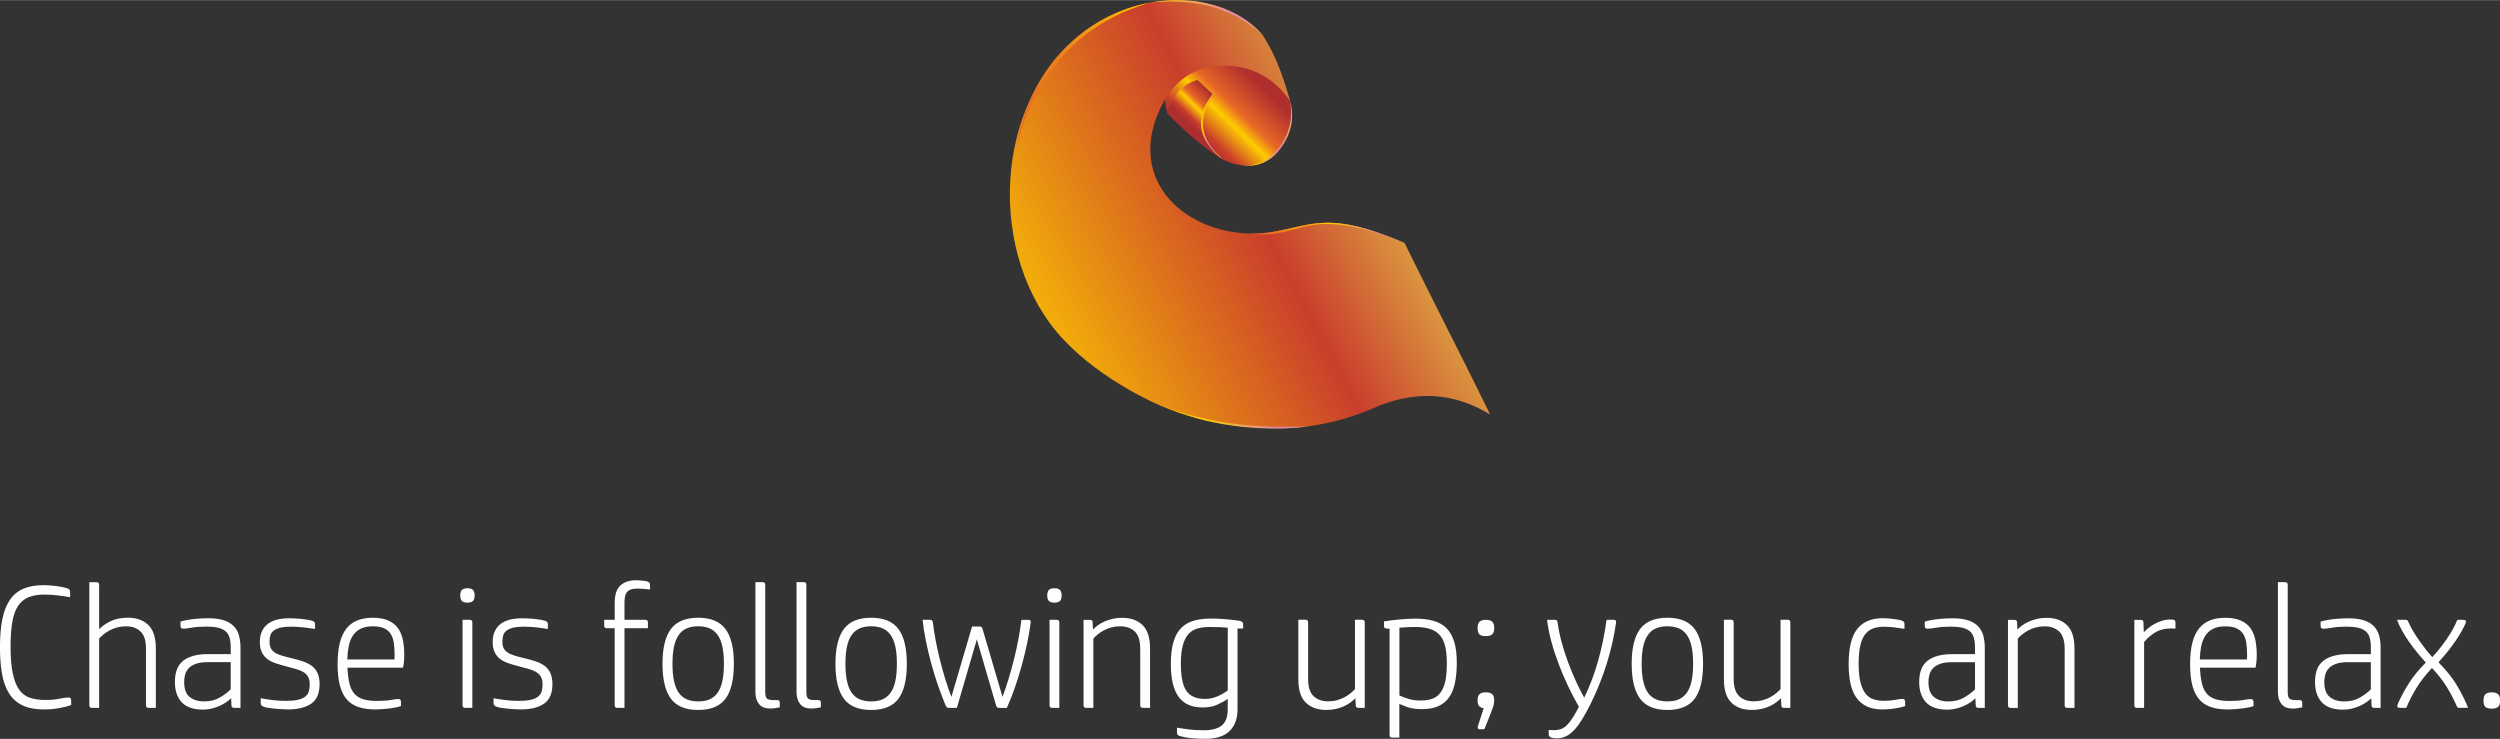
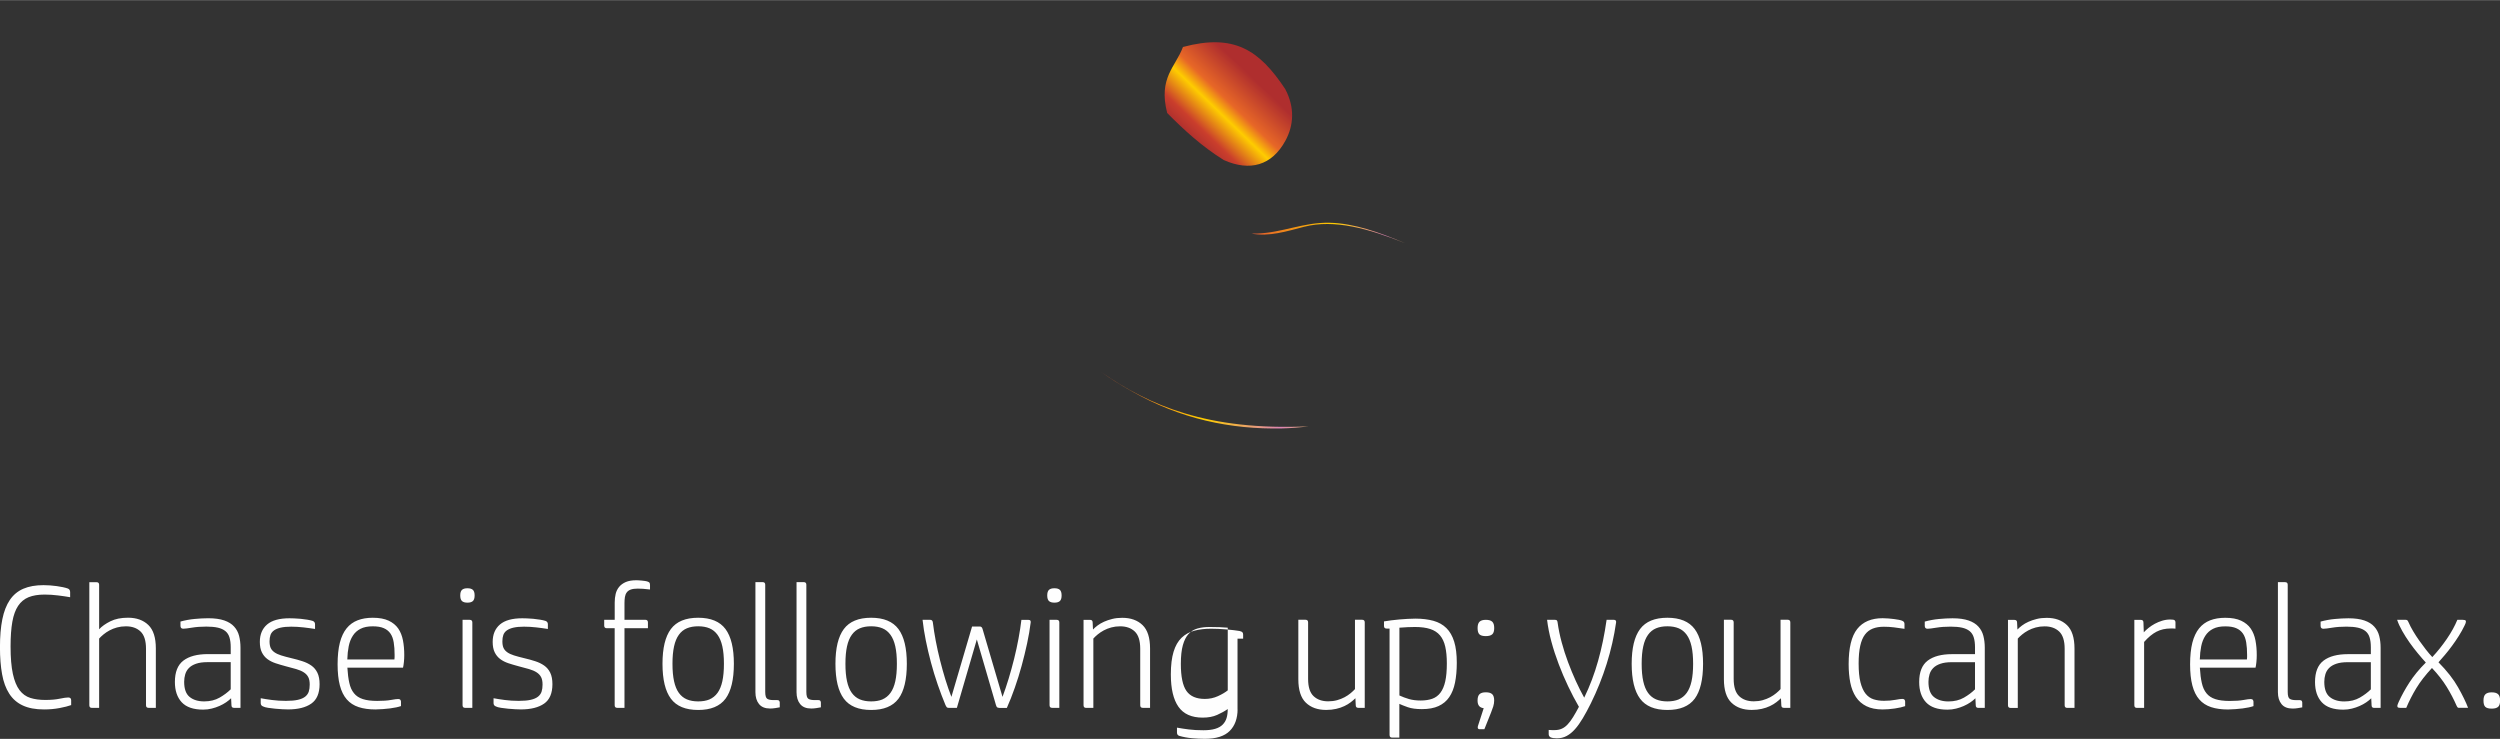
<svg xmlns="http://www.w3.org/2000/svg" xml:space="preserve" width="4.76in" height="1.407in" version="1.1" shape-rendering="geometricPrecision" text-rendering="geometricPrecision" image-rendering="optimizeQuality" fill-rule="evenodd" clip-rule="evenodd" viewBox="0 0 708.87 209.47">
  <rect x="0" y="0" width="708.87" height="209.47" fill="#333333" stroke="none" />
  <defs>
    <linearGradient id="id0" gradientUnits="userSpaceOnUse" x1="366.91" y1="33.35" x2="349.75" y2="51.12">
      <stop offset="0" stop-opacity="1" stop-color="#AF2E2E" />
      <stop offset="0.388" stop-opacity="1" stop-color="#E76727" />
      <stop offset="0.549" stop-opacity="1" stop-color="#FECC00" />
      <stop offset="0.831" stop-opacity="1" stop-color="#CA3E2C" />
      <stop offset="1" stop-opacity="1" stop-color="#AC2E2E" />
    </linearGradient>
    <linearGradient id="id1" gradientUnits="userSpaceOnUse" x1="347.66" y1="40.04" x2="365.54" y2="43.6">
      <stop offset="0" stop-opacity="1" stop-color="#C7495C" />
      <stop offset="0.18" stop-opacity="1" stop-color="#E76727" />
      <stop offset="0.549" stop-opacity="1" stop-color="#FECC00" />
      <stop offset="0.831" stop-opacity="1" stop-color="#DD85B4" />
      <stop offset="1" stop-opacity="1" stop-color="#E3C24A" />
    </linearGradient>
    <linearGradient id="id2" gradientUnits="userSpaceOnUse" x1="132.05" y1="166.83" x2="395.34" y2="27.16">
      <stop offset="0" stop-opacity="1" stop-color="#C7495C" />
      <stop offset="0.18" stop-opacity="1" stop-color="#E76727" />
      <stop offset="0.549" stop-opacity="1" stop-color="#FECC00" />
      <stop offset="0.831" stop-opacity="1" stop-color="#CA3E2C" />
      <stop offset="1" stop-opacity="1" stop-color="#E3C24A" />
    </linearGradient>
    <linearGradient id="id3" gradientUnits="userSpaceOnUse" x1="347.94" y1="68.78" x2="399.33" y2="79.01">
      <stop offset="0" stop-opacity="1" stop-color="#C7495C" />
      <stop offset="0.18" stop-opacity="1" stop-color="#E76727" />
      <stop offset="0.549" stop-opacity="1" stop-color="#FECC00" />
      <stop offset="0.831" stop-opacity="1" stop-color="#DD85B4" />
      <stop offset="1" stop-opacity="1" stop-color="#E3C24A" />
    </linearGradient>
    <linearGradient id="id4" gradientUnits="userSpaceOnUse" x1="299.32" y1="118.29" x2="373.79" y2="133.11">
      <stop offset="0" stop-opacity="1" stop-color="#C7495C" />
      <stop offset="0.18" stop-opacity="1" stop-color="#E76727" />
      <stop offset="0.549" stop-opacity="1" stop-color="#FECC00" />
      <stop offset="0.831" stop-opacity="1" stop-color="#DD85B4" />
      <stop offset="1" stop-opacity="1" stop-color="#E3C24A" />
    </linearGradient>
    <linearGradient id="id5" gradientUnits="userSpaceOnUse" x1="274.56" y1="26.34" x2="356.79" y2="42.7">
      <stop offset="0" stop-opacity="1" stop-color="#C7495C" />
      <stop offset="0.18" stop-opacity="1" stop-color="#E76727" />
      <stop offset="0.549" stop-opacity="1" stop-color="#FECC00" />
      <stop offset="0.831" stop-opacity="1" stop-color="#DD85B4" />
      <stop offset="1" stop-opacity="1" stop-color="#E3C24A" />
    </linearGradient>
    <linearGradient id="id6" gradientUnits="userSpaceOnUse" x1="353.53" y1="36.32" x2="346.34" y2="43.77">
      <stop offset="0" stop-opacity="1" stop-color="#AF2E2E" />
      <stop offset="0.388" stop-opacity="1" stop-color="#E76727" />
      <stop offset="0.549" stop-opacity="1" stop-color="#FECC00" />
      <stop offset="0.831" stop-opacity="1" stop-color="#CA3E2C" />
      <stop offset="1" stop-opacity="1" stop-color="#AC2E2E" />
    </linearGradient>
    <linearGradient id="id7" gradientUnits="userSpaceOnUse" x1="334.81" y1="34.99" x2="345.88" y2="37.2">
      <stop offset="0" stop-opacity="1" stop-color="#C7495C" />
      <stop offset="0.18" stop-opacity="1" stop-color="#E76727" />
      <stop offset="0.549" stop-opacity="1" stop-color="#FECC00" />
      <stop offset="0.831" stop-opacity="1" stop-color="#DD85B4" />
      <stop offset="1" stop-opacity="1" stop-color="#E3C24A" />
    </linearGradient>
  </defs>
  <g id="Layer_x0020_1">
    <g id="_3409705104">
      <path fill="url(#id0)" d="M346.97 45.34c7.49,3.35 13.68,1.52 17.5,-5.46 2.4,-4.38 2.7,-9.48 -0.05,-14.66 -7.36,-11.12 -14.53,-15.8 -28.99,-11.93 -2.15,5.75 -7.03,8.7 -4.48,18.72 4.78,4.83 9.84,9.47 16.01,13.32l0 0z" />
-       <path fill="url(#id1)" d="M351.59 46.78c5.41,0.89 9.88,-1.41 12.88,-6.89 1.94,-3.53 2.51,-7.53 1.21,-11.67 2.29,9.95 -5.39,19.93 -14.09,18.56zm-0.36 -0.06c0.08,0.02 0.15,0.03 0.23,0.04 -0.08,-0.01 -0.15,-0.03 -0.23,-0.04z" />
-       <path fill="url(#id2)" d="M358.19 10.13c-10.07,-12.07 -32.8,-14.28 -50.33,-1.58 -26.76,19.67 -28.27,64.58 -6.14,87.88 5.15,5.41 11.52,10.17 18.97,14.35 13.99,7.8 28.31,10.74 42.83,10.66 9.45,-0.24 17.98,-2.33 25.86,-5.72 11.31,-5.01 22.38,-4.78 33.16,1.78 -8.03,-16.38 -16.25,-32.27 -24.28,-48.65 -7.2,-3 -14.17,-5.56 -21.26,-5.72 -7.35,-0.17 -13.38,2.81 -20.47,3.05 -19.74,0.67 -37.44,-14.53 -27.53,-35.53 3.49,-7.39 9.4,-12.21 18.42,-12.05 8.26,0.15 14.15,3.91 18.43,10.1 -1.79,-6.19 -3.75,-12.38 -7.66,-18.56l0 0z" />
      <path fill="url(#id3)" d="M398.25 68.85c-7.2,-3 -14.17,-5.56 -21.26,-5.72 -7.35,-0.17 -13.38,2.81 -20.47,3.05 -0.57,0.02 -1.14,0.02 -1.71,0.02l-0 0c5.05,0.97 10.17,-0.69 14.97,-1.93 8.62,-2.23 18.34,0.57 28.48,4.59l0 0z" />
      <path fill="url(#id4)" d="M312.26 105.48c2.63,1.87 5.44,3.64 8.43,5.31 13.98,8.01 28.29,10.96 42.83,10.66 2.58,-0.07 5.09,-0.27 7.53,-0.6 -28.69,1.31 -45.23,-5.96 -58.79,-15.37z" />
-       <path fill="url(#id5)" d="M326.21 0.68c-6.25,1.13 -12.58,3.7 -18.35,7.87 -10.35,7.61 -17.11,18.53 -19.71,33.29 5.5,-21.11 17.72,-35.3 38.06,-41.17zm31.98 9.45l0 0c-6.76,-8.1 -19.21,-11.76 -31.97,-9.45 13.29,-1.32 23.94,1.83 31.97,9.45l0 0z" />
-       <path fill="url(#id6)" d="M344.31 26.51c-5.4,7.26 -3.77,13.42 2.66,18.83 -6.51,-4.13 -11.34,-8.41 -16.01,-13.32 1.23,-4.49 4.11,-8.15 8.52,-9.35 1.68,1.12 3.16,2.73 4.83,3.84l0 0z" />
-       <path fill="url(#id7)" d="M344.31 26.51c-5.17,6.95 -3.9,12.89 1.87,18.13l0 0.19 -0.03 -0.02c-5.62,-4.85 -8.16,-10.64 -2.26,-18.23 -1.56,-1.35 -2.85,-2.56 -4.41,-3.91 1.68,1.12 3.16,2.73 4.83,3.84l0 0z" />
    </g>
    <g id="_3409708272">
-       <path fill="#FEFEFE" fill-rule="nonzero" d="M20.2 199.89c-0.83,0.3 -1.92,0.58 -3.28,0.84 -1.36,0.26 -2.83,0.4 -4.42,0.4 -2.42,0 -4.43,-0.37 -6.03,-1.12 -1.61,-0.74 -2.89,-1.86 -3.85,-3.35 -0.96,-1.49 -1.64,-3.33 -2.03,-5.53 -0.4,-2.2 -0.6,-4.74 -0.6,-7.62 0,-3.08 0.22,-5.72 0.67,-7.94 0.45,-2.22 1.16,-4.05 2.13,-5.48 0.98,-1.44 2.25,-2.5 3.82,-3.18 1.57,-0.68 3.48,-1.02 5.73,-1.02 0.6,0 1.22,0.03 1.86,0.07 0.64,0.05 1.27,0.12 1.89,0.2 0.61,0.08 1.19,0.18 1.74,0.3 0.55,0.12 1,0.24 1.37,0.37 0.46,0.17 0.69,0.51 0.69,1.04l0 1.44c-0.93,-0.17 -2.05,-0.33 -3.38,-0.5 -1.32,-0.17 -2.61,-0.25 -3.87,-0.25 -1.79,0 -3.29,0.25 -4.52,0.74 -1.22,0.5 -2.22,1.32 -2.98,2.46 -0.76,1.14 -1.31,2.65 -1.64,4.52 -0.33,1.87 -0.5,4.19 -0.5,6.97 0,3.21 0.22,5.81 0.65,7.79 0.43,1.99 1.06,3.52 1.89,4.62 0.83,1.09 1.85,1.83 3.08,2.21 1.22,0.38 2.63,0.57 4.22,0.57 1.62,0 2.98,-0.12 4.07,-0.35 1.09,-0.23 1.9,-0.35 2.43,-0.35 0.56,0 0.84,0.26 0.84,0.79l0 1.34zm23.98 0.79l-2.04 0c-0.5,0 -0.74,-0.25 -0.74,-0.74l0 -16.03c0,-2.28 -0.52,-3.91 -1.56,-4.89 -1.04,-0.98 -2.42,-1.46 -4.14,-1.46 -0.89,0 -1.73,0.11 -2.51,0.32 -0.78,0.21 -1.49,0.5 -2.13,0.84 -0.64,0.35 -1.22,0.73 -1.71,1.14 -0.5,0.41 -0.91,0.8 -1.24,1.17l0 19.66 -2.04 0c-0.5,0 -0.74,-0.25 -0.74,-0.74l0 -34.9 2.04 0c0.5,0 0.74,0.25 0.74,0.74l0 12.61c0.76,-0.83 1.82,-1.58 3.18,-2.26 1.36,-0.68 3.03,-1.02 5.01,-1.02 2.42,0 4.33,0.69 5.76,2.06 1.42,1.37 2.13,3.58 2.13,6.63l0 16.88zm21.25 -12.96l-6.6 0c-1.29,0 -2.37,0.15 -3.23,0.45 -0.86,0.3 -1.54,0.7 -2.04,1.22 -0.5,0.51 -0.84,1.11 -1.04,1.79 -0.2,0.68 -0.3,1.38 -0.3,2.11 0,2.02 0.51,3.45 1.54,4.29 1.03,0.84 2.4,1.27 4.12,1.27 1.69,0 3.15,-0.36 4.39,-1.07 1.24,-0.71 2.29,-1.5 3.15,-2.36l0 -7.69zm2.78 12.96l-1.84 0c-0.5,0 -0.74,-0.25 -0.74,-0.74l-0.1 -1.99c-0.4,0.4 -0.88,0.79 -1.44,1.17 -0.56,0.38 -1.18,0.72 -1.86,1.02 -0.68,0.3 -1.41,0.55 -2.18,0.74 -0.78,0.2 -1.6,0.3 -2.46,0.3 -2.75,0 -4.77,-0.7 -6.06,-2.08 -1.29,-1.39 -1.94,-3.31 -1.94,-5.76 0,-2.81 0.8,-4.83 2.41,-6.06 1.61,-1.22 3.91,-1.84 6.92,-1.84l6.5 0 0 -1.94c0,-1.09 -0.12,-2.02 -0.35,-2.78 -0.23,-0.76 -0.62,-1.36 -1.17,-1.81 -0.55,-0.45 -1.26,-0.77 -2.13,-0.97 -0.88,-0.2 -1.96,-0.3 -3.25,-0.3 -1.52,0 -2.89,0.1 -4.1,0.3 -1.21,0.2 -2.03,0.3 -2.46,0.3 -0.53,0 -0.79,-0.28 -0.79,-0.84l0 -1.19c1.29,-0.36 2.63,-0.61 4.02,-0.74 1.39,-0.13 2.68,-0.2 3.87,-0.2 1.82,0 3.33,0.21 4.52,0.62 1.19,0.41 2.13,0.99 2.8,1.74 0.68,0.74 1.15,1.62 1.41,2.63 0.26,1.01 0.4,2.13 0.4,3.35l0 17.07zm5.71 -2.73c0.86,0.17 1.92,0.33 3.18,0.5 1.26,0.17 2.58,0.25 3.97,0.25 1.39,0 2.52,-0.1 3.4,-0.3 0.88,-0.2 1.56,-0.5 2.06,-0.89 0.5,-0.4 0.84,-0.88 1.02,-1.44 0.18,-0.56 0.27,-1.22 0.27,-1.99 0,-0.89 -0.14,-1.6 -0.42,-2.13 -0.28,-0.53 -0.7,-0.98 -1.27,-1.34 -0.56,-0.36 -1.27,-0.67 -2.13,-0.92 -0.86,-0.25 -1.87,-0.52 -3.03,-0.82 -0.99,-0.26 -1.94,-0.55 -2.83,-0.84 -0.89,-0.3 -1.67,-0.69 -2.33,-1.19 -0.66,-0.5 -1.18,-1.13 -1.56,-1.91 -0.38,-0.78 -0.57,-1.76 -0.57,-2.95 0,-2.12 0.69,-3.76 2.06,-4.94 1.37,-1.17 3.48,-1.76 6.33,-1.76 0.3,0 0.74,0.01 1.32,0.03 0.58,0.02 1.19,0.06 1.84,0.12 0.64,0.07 1.28,0.15 1.91,0.25 0.63,0.1 1.14,0.22 1.54,0.35 0.43,0.17 0.65,0.48 0.65,0.94l0 1.34c-1.03,-0.17 -2.13,-0.31 -3.3,-0.45 -1.17,-0.13 -2.32,-0.2 -3.45,-0.2 -1.19,0 -2.18,0.09 -2.98,0.27 -0.79,0.18 -1.43,0.45 -1.91,0.79 -0.48,0.35 -0.81,0.78 -0.99,1.29 -0.18,0.51 -0.27,1.12 -0.27,1.81 0,0.76 0.11,1.38 0.32,1.86 0.22,0.48 0.57,0.89 1.07,1.24 0.5,0.35 1.13,0.65 1.91,0.89 0.78,0.25 1.73,0.5 2.85,0.77 1.13,0.26 2.18,0.55 3.15,0.87 0.98,0.31 1.83,0.73 2.56,1.24 0.73,0.51 1.3,1.19 1.71,2.03 0.41,0.84 0.62,1.93 0.62,3.25 0,2.58 -0.79,4.42 -2.36,5.51 -1.57,1.09 -3.76,1.64 -6.58,1.64 -0.4,0 -0.93,-0.02 -1.59,-0.05 -0.66,-0.03 -1.34,-0.08 -2.04,-0.15 -0.69,-0.07 -1.36,-0.15 -2.01,-0.25 -0.64,-0.1 -1.13,-0.23 -1.46,-0.4 -0.43,-0.17 -0.65,-0.48 -0.65,-0.94l0 -1.39zm37.92 -11.02c0.03,-0.23 0.05,-0.45 0.05,-0.67 0,-0.22 0,-0.42 0,-0.62 0,-1.32 -0.08,-2.5 -0.25,-3.52 -0.17,-1.03 -0.48,-1.87 -0.94,-2.53 -0.46,-0.66 -1.09,-1.17 -1.89,-1.51 -0.79,-0.35 -1.84,-0.52 -3.13,-0.52 -1.39,0 -2.54,0.23 -3.45,0.7 -0.91,0.46 -1.64,1.12 -2.18,1.96 -0.55,0.84 -0.94,1.84 -1.17,2.98 -0.23,1.14 -0.36,2.39 -0.4,3.75l13.35 0zm1.84 13.25c-0.73,0.26 -1.75,0.48 -3.05,0.65 -1.31,0.17 -2.69,0.26 -4.14,0.3 -1.85,0 -3.46,-0.22 -4.81,-0.67 -1.36,-0.45 -2.47,-1.17 -3.35,-2.18 -0.88,-1.01 -1.53,-2.33 -1.96,-3.97 -0.43,-1.64 -0.64,-3.63 -0.64,-5.98 0,-2.42 0.22,-4.46 0.64,-6.13 0.43,-1.67 1.07,-3.03 1.91,-4.07 0.84,-1.04 1.89,-1.8 3.13,-2.28 1.24,-0.48 2.67,-0.72 4.29,-0.72 1.82,0 3.32,0.27 4.49,0.82 1.17,0.55 2.08,1.29 2.73,2.23 0.64,0.94 1.09,2.06 1.34,3.35 0.25,1.29 0.37,2.68 0.37,4.17 0,0.66 -0.03,1.32 -0.1,1.99 -0.07,0.66 -0.15,1.19 -0.25,1.59l-15.78 0c0.1,1.69 0.28,3.13 0.55,4.32 0.26,1.19 0.7,2.17 1.32,2.93 0.61,0.76 1.45,1.32 2.51,1.66 1.06,0.35 2.42,0.52 4.07,0.52 1.62,0 2.92,-0.09 3.9,-0.27 0.98,-0.18 1.66,-0.27 2.06,-0.27 0.3,0 0.5,0.08 0.62,0.25 0.12,0.17 0.17,0.33 0.17,0.5l0 1.29zm20.25 0.5l-2.03 0c-0.5,0 -0.74,-0.25 -0.74,-0.74l0 -24.22 2.03 0c0.5,0 0.74,0.25 0.74,0.75l0 24.22zm0.65 -31.87c0,0.76 -0.17,1.29 -0.5,1.59 -0.33,0.3 -0.84,0.45 -1.54,0.45 -0.69,0 -1.21,-0.15 -1.54,-0.45 -0.33,-0.3 -0.5,-0.83 -0.5,-1.59 0,-0.76 0.17,-1.29 0.5,-1.59 0.33,-0.3 0.84,-0.45 1.54,-0.45 0.7,0 1.21,0.15 1.54,0.45 0.33,0.3 0.5,0.83 0.5,1.59zm5.36 29.14c0.86,0.17 1.92,0.33 3.18,0.5 1.26,0.17 2.58,0.25 3.97,0.25 1.39,0 2.52,-0.1 3.4,-0.3 0.88,-0.2 1.56,-0.5 2.06,-0.89 0.5,-0.4 0.84,-0.88 1.02,-1.44 0.18,-0.56 0.27,-1.22 0.27,-1.99 0,-0.89 -0.14,-1.6 -0.42,-2.13 -0.28,-0.53 -0.7,-0.98 -1.27,-1.34 -0.56,-0.36 -1.27,-0.67 -2.13,-0.92 -0.86,-0.25 -1.87,-0.52 -3.03,-0.82 -0.99,-0.26 -1.94,-0.55 -2.83,-0.84 -0.89,-0.3 -1.67,-0.69 -2.33,-1.19 -0.66,-0.5 -1.18,-1.13 -1.56,-1.91 -0.38,-0.78 -0.57,-1.76 -0.57,-2.95 0,-2.12 0.69,-3.76 2.06,-4.94 1.37,-1.17 3.48,-1.76 6.33,-1.76 0.3,0 0.74,0.01 1.32,0.03 0.58,0.02 1.19,0.06 1.84,0.12 0.64,0.07 1.28,0.15 1.91,0.25 0.63,0.1 1.14,0.22 1.54,0.35 0.43,0.17 0.65,0.48 0.65,0.94l0 1.34c-1.03,-0.17 -2.13,-0.31 -3.3,-0.45 -1.17,-0.13 -2.32,-0.2 -3.45,-0.2 -1.19,0 -2.18,0.09 -2.98,0.27 -0.79,0.18 -1.43,0.45 -1.91,0.79 -0.48,0.35 -0.81,0.78 -0.99,1.29 -0.18,0.51 -0.27,1.12 -0.27,1.81 0,0.76 0.11,1.38 0.32,1.86 0.22,0.48 0.57,0.89 1.07,1.24 0.5,0.35 1.13,0.65 1.91,0.89 0.78,0.25 1.73,0.5 2.85,0.77 1.13,0.26 2.18,0.55 3.15,0.87 0.98,0.31 1.83,0.73 2.56,1.24 0.73,0.51 1.3,1.19 1.71,2.03 0.41,0.84 0.62,1.93 0.62,3.25 0,2.58 -0.79,4.42 -2.36,5.51 -1.57,1.09 -3.76,1.64 -6.58,1.64 -0.4,0 -0.93,-0.02 -1.59,-0.05 -0.66,-0.03 -1.34,-0.08 -2.04,-0.15 -0.69,-0.07 -1.36,-0.15 -2.01,-0.25 -0.64,-0.1 -1.13,-0.23 -1.46,-0.4 -0.43,-0.17 -0.65,-0.48 -0.65,-0.94l0 -1.39zm37.13 2.73l-2.04 0c-0.5,0 -0.74,-0.25 -0.74,-0.74l0 -21.84 -2.23 0c-0.5,0 -0.74,-0.25 -0.74,-0.74l0 -1.64 2.98 0 0 -4.91c0,-0.86 0.09,-1.67 0.27,-2.43 0.18,-0.76 0.51,-1.43 0.99,-2.01 0.48,-0.58 1.11,-1.03 1.89,-1.37 0.78,-0.33 1.76,-0.5 2.95,-0.5 0.17,0 0.39,0.01 0.67,0.02 0.28,0.02 0.58,0.04 0.89,0.07 0.31,0.03 0.64,0.07 0.97,0.12 0.33,0.05 0.61,0.12 0.84,0.22 0.26,0.1 0.42,0.23 0.47,0.4 0.05,0.17 0.07,0.33 0.07,0.5l0 1.29c-0.86,-0.1 -1.53,-0.17 -2.01,-0.2 -0.48,-0.03 -0.97,-0.05 -1.46,-0.05 -0.83,0 -1.49,0.09 -1.99,0.27 -0.5,0.18 -0.88,0.46 -1.14,0.82 -0.26,0.36 -0.44,0.8 -0.52,1.32 -0.08,0.51 -0.12,1.1 -0.12,1.76l0 4.67 5.91 0c0.5,0 0.74,0.25 0.74,0.75l0 1.64 -6.65 0 0 22.58zm24.07 -2.38c0.93,-0.4 1.7,-1.02 2.31,-1.86 0.61,-0.84 1.07,-1.94 1.37,-3.3 0.3,-1.36 0.45,-3.01 0.45,-4.96 0,-1.95 -0.15,-3.6 -0.45,-4.94 -0.3,-1.34 -0.75,-2.43 -1.37,-3.28 -0.61,-0.84 -1.37,-1.46 -2.28,-1.84 -0.91,-0.38 -1.98,-0.57 -3.2,-0.57 -1.22,0 -2.29,0.19 -3.2,0.57 -0.91,0.38 -1.67,0.99 -2.28,1.84 -0.61,0.84 -1.07,1.94 -1.36,3.28 -0.3,1.34 -0.45,2.99 -0.45,4.94 0,1.95 0.15,3.61 0.45,4.96 0.3,1.36 0.75,2.46 1.36,3.3 0.61,0.84 1.37,1.46 2.28,1.84 0.91,0.38 1.98,0.57 3.2,0.57 1.22,0 2.28,-0.18 3.18,-0.55zm4.57 -0.2c-1.59,2.12 -4.17,3.18 -7.74,3.18 -3.57,0 -6.16,-1.07 -7.74,-3.2 -1.59,-2.13 -2.38,-5.44 -2.38,-9.9 0,-4.43 0.79,-7.72 2.38,-9.85 1.59,-2.13 4.17,-3.2 7.74,-3.2 3.57,0 6.15,1.07 7.74,3.2 1.59,2.13 2.38,5.42 2.38,9.85 0,4.47 -0.79,7.78 -2.38,9.93zm15.39 2.43c-0.33,0.07 -0.75,0.14 -1.27,0.22 -0.51,0.08 -1,0.12 -1.46,0.12 -1.42,0 -2.47,-0.42 -3.15,-1.27 -0.68,-0.84 -1.02,-1.96 -1.02,-3.35l0 -31.22 2.04 0c0.5,0 0.74,0.25 0.74,0.74l0 30.38c0,1.06 0.19,1.71 0.57,1.96 0.38,0.25 0.98,0.37 1.81,0.37l1.04 0c0.26,0 0.45,0.07 0.55,0.22 0.1,0.15 0.15,0.31 0.15,0.47l0 1.34zm11.66 0c-0.33,0.07 -0.75,0.14 -1.27,0.22 -0.51,0.08 -1,0.12 -1.46,0.12 -1.42,0 -2.47,-0.42 -3.15,-1.27 -0.68,-0.84 -1.02,-1.96 -1.02,-3.35l0 -31.22 2.04 0c0.5,0 0.74,0.25 0.74,0.74l0 30.38c0,1.06 0.19,1.71 0.57,1.96 0.38,0.25 0.98,0.37 1.81,0.37l1.04 0c0.26,0 0.45,0.07 0.55,0.22 0.1,0.15 0.15,0.31 0.15,0.47l0 1.34zm17.42 -2.23c0.93,-0.4 1.7,-1.02 2.31,-1.86 0.61,-0.84 1.07,-1.94 1.37,-3.3 0.3,-1.36 0.45,-3.01 0.45,-4.96 0,-1.95 -0.15,-3.6 -0.45,-4.94 -0.3,-1.34 -0.75,-2.43 -1.37,-3.28 -0.61,-0.84 -1.37,-1.46 -2.28,-1.84 -0.91,-0.38 -1.98,-0.57 -3.2,-0.57 -1.22,0 -2.29,0.19 -3.2,0.57 -0.91,0.38 -1.67,0.99 -2.28,1.84 -0.61,0.84 -1.07,1.94 -1.36,3.28 -0.3,1.34 -0.45,2.99 -0.45,4.94 0,1.95 0.15,3.61 0.45,4.96 0.3,1.36 0.75,2.46 1.36,3.3 0.61,0.84 1.37,1.46 2.28,1.84 0.91,0.38 1.98,0.57 3.2,0.57 1.22,0 2.28,-0.18 3.18,-0.55zm4.57 -0.2c-1.59,2.12 -4.17,3.18 -7.74,3.18 -3.57,0 -6.16,-1.07 -7.74,-3.2 -1.59,-2.13 -2.38,-5.44 -2.38,-9.9 0,-4.43 0.79,-7.72 2.38,-9.85 1.59,-2.13 4.17,-3.2 7.74,-3.2 3.57,0 6.15,1.07 7.74,3.2 1.59,2.13 2.38,5.42 2.38,9.85 0,4.47 -0.79,7.78 -2.38,9.93zm28.59 2.58c-0.26,0 -0.46,-0.05 -0.6,-0.15 -0.13,-0.1 -0.25,-0.33 -0.35,-0.69l-5.41 -18.56 -5.66 19.41 -2.18 0c-0.33,0 -0.55,-0.05 -0.65,-0.15 -0.1,-0.1 -0.23,-0.31 -0.4,-0.65 -0.76,-1.82 -1.5,-3.76 -2.21,-5.83 -0.71,-2.07 -1.35,-4.15 -1.91,-6.25 -0.56,-2.1 -1.05,-4.18 -1.46,-6.23 -0.41,-2.05 -0.72,-4 -0.92,-5.86l2.18 0c0.43,0 0.68,0.25 0.74,0.75 0.2,1.65 0.47,3.39 0.82,5.21 0.35,1.82 0.75,3.66 1.22,5.51 0.46,1.85 0.97,3.66 1.51,5.44 0.55,1.77 1.12,3.42 1.71,4.94l5.86 -19.95 2.23 0c0.36,0 0.61,0.23 0.74,0.69l5.66 19.26c0.6,-1.59 1.17,-3.31 1.74,-5.16 0.56,-1.85 1.08,-3.74 1.56,-5.66 0.48,-1.92 0.89,-3.82 1.24,-5.71 0.35,-1.89 0.62,-3.66 0.82,-5.31l1.94 0c0.33,0 0.54,0.08 0.62,0.25 0.08,0.17 0.11,0.33 0.07,0.5 -0.23,1.89 -0.57,3.87 -1.02,5.96 -0.45,2.08 -0.96,4.19 -1.54,6.3 -0.58,2.12 -1.22,4.19 -1.94,6.23 -0.71,2.03 -1.46,3.95 -2.26,5.73l-2.18 0zm17.03 0l-2.03 0c-0.5,0 -0.74,-0.25 -0.74,-0.74l0 -24.22 2.03 0c0.5,0 0.74,0.25 0.74,0.75l0 24.22zm0.65 -31.87c0,0.76 -0.17,1.29 -0.5,1.59 -0.33,0.3 -0.84,0.45 -1.54,0.45 -0.69,0 -1.21,-0.15 -1.54,-0.45 -0.33,-0.3 -0.5,-0.83 -0.5,-1.59 0,-0.76 0.17,-1.29 0.5,-1.59 0.33,-0.3 0.84,-0.45 1.54,-0.45 0.7,0 1.21,0.15 1.54,0.45 0.33,0.3 0.5,0.83 0.5,1.59zm25.07 31.87l-2.04 0c-0.5,0 -0.74,-0.25 -0.74,-0.74l0 -16.03c0,-2.28 -0.52,-3.91 -1.56,-4.89 -1.04,-0.98 -2.42,-1.46 -4.14,-1.46 -0.89,0 -1.73,0.11 -2.51,0.32 -0.78,0.21 -1.49,0.5 -2.13,0.84 -0.64,0.35 -1.22,0.73 -1.71,1.14 -0.5,0.41 -0.91,0.8 -1.24,1.17l0 19.66 -2.04 0c-0.5,0 -0.74,-0.25 -0.74,-0.74l0 -24.22 1.84 0c0.5,0 0.74,0.25 0.74,0.75l0.1 1.99c0.33,-0.36 0.76,-0.74 1.29,-1.14 0.53,-0.4 1.14,-0.75 1.84,-1.07 0.7,-0.31 1.47,-0.58 2.33,-0.79 0.86,-0.22 1.8,-0.32 2.83,-0.32 2.42,0 4.33,0.69 5.76,2.06 1.42,1.37 2.13,3.58 2.13,6.63l0 16.88zm24.82 0.35c0,2.65 -0.74,4.72 -2.23,6.2 -1.49,1.49 -3.84,2.23 -7.05,2.23 -1.16,0 -2.37,-0.06 -3.65,-0.17 -1.27,-0.12 -2.47,-0.34 -3.6,-0.67 -0.43,-0.13 -0.65,-0.45 -0.65,-0.94l0 -1.39c1.09,0.2 2.23,0.37 3.42,0.52 1.19,0.15 2.55,0.22 4.07,0.22 1.32,0 2.43,-0.13 3.33,-0.4 0.89,-0.26 1.61,-0.66 2.13,-1.19 0.53,-0.53 0.9,-1.16 1.12,-1.89 0.22,-0.73 0.32,-1.57 0.32,-2.53l0 -2.88c-0.86,0.6 -1.86,1.15 -3,1.66 -1.14,0.51 -2.51,0.77 -4.1,0.77 -3.14,0 -5.44,-1.03 -6.87,-3.08 -1.44,-2.05 -2.16,-5.11 -2.16,-9.18 0,-2.58 0.26,-4.72 0.77,-6.4 0.51,-1.69 1.27,-3.01 2.26,-3.97 0.99,-0.96 2.19,-1.63 3.6,-2.01 1.41,-0.38 3,-0.57 4.79,-0.57 0.6,0 1.28,0.02 2.06,0.05 0.78,0.03 1.55,0.08 2.31,0.15 0.76,0.07 1.46,0.14 2.11,0.22 0.65,0.08 1.17,0.16 1.56,0.22 0.43,0.1 0.71,0.22 0.84,0.37 0.13,0.15 0.2,0.37 0.2,0.67l0 1.14 -1.59 0 0 22.83zm-2.78 -23.08c-0.73,-0.07 -1.51,-0.12 -2.33,-0.15 -0.83,-0.03 -1.77,-0.05 -2.83,-0.05 -1.26,0 -2.39,0.14 -3.4,0.42 -1.01,0.28 -1.86,0.8 -2.56,1.56 -0.69,0.76 -1.23,1.82 -1.61,3.18 -0.38,1.36 -0.57,3.13 -0.57,5.31 0,3.61 0.53,6.16 1.59,7.67 1.06,1.51 2.8,2.26 5.21,2.26 1.32,0 2.56,-0.26 3.72,-0.79 1.16,-0.53 2.08,-1.08 2.78,-1.64l0 -17.77zm38.87 22.73l-1.84 0c-0.5,0 -0.74,-0.25 -0.74,-0.74l-0.1 -1.99c-0.36,0.36 -0.8,0.74 -1.32,1.14 -0.51,0.4 -1.12,0.76 -1.81,1.09 -0.69,0.33 -1.47,0.6 -2.33,0.79 -0.86,0.2 -1.8,0.3 -2.83,0.3 -2.42,0 -4.34,-0.69 -5.76,-2.06 -1.42,-1.37 -2.13,-3.58 -2.13,-6.63l0 -16.88 2.03 0c0.5,0 0.74,0.25 0.74,0.75l0 16.03c0,2.28 0.52,3.91 1.56,4.89 1.04,0.98 2.42,1.46 4.14,1.46 0.89,0 1.73,-0.11 2.51,-0.32 0.78,-0.22 1.49,-0.5 2.13,-0.84 0.65,-0.35 1.22,-0.73 1.71,-1.14 0.5,-0.41 0.91,-0.8 1.24,-1.17l0 -19.66 2.03 0c0.5,0 0.74,0.25 0.74,0.75l0 24.22zm9.78 8.44l-2.03 0c-0.5,0 -0.74,-0.25 -0.74,-0.74l0 -30.18 -0.84 0c-0.5,0 -0.74,-0.25 -0.74,-0.74l0 -1.29c0.6,-0.1 1.27,-0.2 2.01,-0.3 0.74,-0.1 1.51,-0.18 2.31,-0.25 0.79,-0.07 1.59,-0.12 2.38,-0.17 0.79,-0.05 1.52,-0.07 2.18,-0.07 1.95,0 3.66,0.21 5.14,0.62 1.47,0.41 2.7,1.1 3.67,2.06 0.98,0.96 1.71,2.24 2.21,3.85 0.5,1.6 0.74,3.6 0.74,5.98 0,2.12 -0.17,4 -0.5,5.63 -0.33,1.64 -0.88,3.01 -1.64,4.12 -0.76,1.11 -1.77,1.95 -3.03,2.53 -1.26,0.58 -2.83,0.87 -4.72,0.87 -1.65,0 -2.99,-0.18 -4.02,-0.55 -1.03,-0.36 -1.82,-0.68 -2.38,-0.94l0 9.58zm0 -11.96c0.86,0.4 1.77,0.74 2.73,1.02 0.96,0.28 2.07,0.42 3.33,0.42 1.26,0 2.35,-0.17 3.28,-0.5 0.93,-0.33 1.7,-0.9 2.31,-1.71 0.61,-0.81 1.07,-1.89 1.37,-3.23 0.3,-1.34 0.45,-3.04 0.45,-5.09 0,-1.85 -0.15,-3.43 -0.45,-4.74 -0.3,-1.31 -0.79,-2.37 -1.49,-3.2 -0.7,-0.83 -1.62,-1.43 -2.78,-1.81 -1.16,-0.38 -2.6,-0.57 -4.32,-0.57 -0.56,0 -1.26,0.02 -2.08,0.05 -0.83,0.03 -1.6,0.08 -2.33,0.15l0 19.21zm26.9 -19.11c0,0.86 -0.19,1.46 -0.57,1.79 -0.38,0.33 -0.98,0.5 -1.81,0.5 -0.86,0 -1.46,-0.17 -1.81,-0.5 -0.35,-0.33 -0.52,-0.93 -0.52,-1.79 0,-0.86 0.19,-1.46 0.57,-1.81 0.38,-0.35 0.97,-0.52 1.76,-0.52 0.83,0 1.43,0.17 1.81,0.52 0.38,0.35 0.57,0.95 0.57,1.81zm-2.78 28.69l-1.34 0c-0.36,0 -0.55,-0.17 -0.55,-0.5 0,-0.17 0.03,-0.35 0.1,-0.55l1.59 -4.91c-0.56,-0.07 -0.99,-0.27 -1.29,-0.62 -0.3,-0.35 -0.45,-0.87 -0.45,-1.56 0,-0.86 0.19,-1.46 0.57,-1.81 0.38,-0.35 0.97,-0.52 1.76,-0.52 0.83,0 1.43,0.17 1.81,0.52 0.38,0.35 0.57,0.95 0.57,1.81 0,0.56 -0.09,1.13 -0.27,1.71 -0.18,0.58 -0.39,1.15 -0.62,1.71l-1.89 4.72zm18.22 0.2c0.33,0.03 0.63,0.05 0.89,0.05 0.26,0 0.53,0 0.79,0 0.76,0 1.44,-0.13 2.04,-0.4 0.6,-0.26 1.15,-0.67 1.66,-1.22 0.51,-0.55 1.03,-1.23 1.54,-2.06 0.51,-0.83 1.07,-1.8 1.66,-2.93 -1.06,-1.82 -2.08,-3.76 -3.05,-5.81 -0.98,-2.05 -1.87,-4.14 -2.68,-6.28 -0.81,-2.13 -1.51,-4.27 -2.08,-6.4 -0.58,-2.13 -0.98,-4.19 -1.22,-6.18l2.13 0c0.33,0 0.55,0.06 0.65,0.17 0.1,0.12 0.17,0.31 0.2,0.57 0.26,1.89 0.65,3.78 1.17,5.68 0.51,1.9 1.11,3.76 1.79,5.58 0.68,1.82 1.41,3.58 2.18,5.29 0.78,1.7 1.58,3.3 2.41,4.79 1.59,-3.28 2.9,-6.73 3.92,-10.37 1.03,-3.64 1.84,-7.54 2.43,-11.71l1.99 0c0.3,0 0.5,0.07 0.6,0.2 0.1,0.13 0.13,0.31 0.1,0.55 -0.56,3.94 -1.45,7.84 -2.66,11.71 -1.21,3.87 -2.71,7.61 -4.49,11.22 -0.79,1.59 -1.55,2.99 -2.28,4.22 -0.73,1.22 -1.46,2.26 -2.21,3.1 -0.74,0.84 -1.54,1.49 -2.38,1.94 -0.84,0.45 -1.78,0.67 -2.8,0.67 -0.76,0 -1.36,-0.1 -1.79,-0.3 -0.33,-0.2 -0.5,-0.5 -0.5,-0.89l0 -1.19zm36.83 -8.64c0.93,-0.4 1.7,-1.02 2.31,-1.86 0.61,-0.84 1.07,-1.94 1.37,-3.3 0.3,-1.36 0.45,-3.01 0.45,-4.96 0,-1.95 -0.15,-3.6 -0.45,-4.94 -0.3,-1.34 -0.75,-2.43 -1.37,-3.28 -0.61,-0.84 -1.37,-1.46 -2.28,-1.84 -0.91,-0.38 -1.98,-0.57 -3.2,-0.57 -1.22,0 -2.29,0.19 -3.2,0.57 -0.91,0.38 -1.67,0.99 -2.28,1.84 -0.61,0.84 -1.07,1.94 -1.36,3.28 -0.3,1.34 -0.45,2.99 -0.45,4.94 0,1.95 0.15,3.61 0.45,4.96 0.3,1.36 0.75,2.46 1.36,3.3 0.61,0.84 1.37,1.46 2.28,1.84 0.91,0.38 1.98,0.57 3.2,0.57 1.22,0 2.28,-0.18 3.18,-0.55zm4.57 -0.2c-1.59,2.12 -4.17,3.18 -7.74,3.18 -3.57,0 -6.16,-1.07 -7.74,-3.2 -1.59,-2.13 -2.38,-5.44 -2.38,-9.9 0,-4.43 0.79,-7.72 2.38,-9.85 1.59,-2.13 4.17,-3.2 7.74,-3.2 3.57,0 6.15,1.07 7.74,3.2 1.59,2.13 2.38,5.42 2.38,9.85 0,4.47 -0.79,7.78 -2.38,9.93zm27.15 2.58l-1.84 0c-0.5,0 -0.74,-0.25 -0.74,-0.74l-0.1 -1.99c-0.36,0.36 -0.8,0.74 -1.32,1.14 -0.51,0.4 -1.12,0.76 -1.81,1.09 -0.69,0.33 -1.47,0.6 -2.33,0.79 -0.86,0.2 -1.8,0.3 -2.83,0.3 -2.42,0 -4.34,-0.69 -5.76,-2.06 -1.42,-1.37 -2.13,-3.58 -2.13,-6.63l0 -16.88 2.03 0c0.5,0 0.74,0.25 0.74,0.75l0 16.03c0,2.28 0.52,3.91 1.56,4.89 1.04,0.98 2.42,1.46 4.14,1.46 0.89,0 1.73,-0.11 2.51,-0.32 0.78,-0.22 1.49,-0.5 2.13,-0.84 0.65,-0.35 1.22,-0.73 1.71,-1.14 0.5,-0.41 0.91,-0.8 1.24,-1.17l0 -19.66 2.03 0c0.5,0 0.74,0.25 0.74,0.75l0 24.22z" />
+       <path fill="#FEFEFE" fill-rule="nonzero" d="M20.2 199.89c-0.83,0.3 -1.92,0.58 -3.28,0.84 -1.36,0.26 -2.83,0.4 -4.42,0.4 -2.42,0 -4.43,-0.37 -6.03,-1.12 -1.61,-0.74 -2.89,-1.86 -3.85,-3.35 -0.96,-1.49 -1.64,-3.33 -2.03,-5.53 -0.4,-2.2 -0.6,-4.74 -0.6,-7.62 0,-3.08 0.22,-5.72 0.67,-7.94 0.45,-2.22 1.16,-4.05 2.13,-5.48 0.98,-1.44 2.25,-2.5 3.82,-3.18 1.57,-0.68 3.48,-1.02 5.73,-1.02 0.6,0 1.22,0.03 1.86,0.07 0.64,0.05 1.27,0.12 1.89,0.2 0.61,0.08 1.19,0.18 1.74,0.3 0.55,0.12 1,0.24 1.37,0.37 0.46,0.17 0.69,0.51 0.69,1.04l0 1.44c-0.93,-0.17 -2.05,-0.33 -3.38,-0.5 -1.32,-0.17 -2.61,-0.25 -3.87,-0.25 -1.79,0 -3.29,0.25 -4.52,0.74 -1.22,0.5 -2.22,1.32 -2.98,2.46 -0.76,1.14 -1.31,2.65 -1.64,4.52 -0.33,1.87 -0.5,4.19 -0.5,6.97 0,3.21 0.22,5.81 0.65,7.79 0.43,1.99 1.06,3.52 1.89,4.62 0.83,1.09 1.85,1.83 3.08,2.21 1.22,0.38 2.63,0.57 4.22,0.57 1.62,0 2.98,-0.12 4.07,-0.35 1.09,-0.23 1.9,-0.35 2.43,-0.35 0.56,0 0.84,0.26 0.84,0.79l0 1.34zm23.98 0.79l-2.04 0c-0.5,0 -0.74,-0.25 -0.74,-0.74l0 -16.03c0,-2.28 -0.52,-3.91 -1.56,-4.89 -1.04,-0.98 -2.42,-1.46 -4.14,-1.46 -0.89,0 -1.73,0.11 -2.51,0.32 -0.78,0.21 -1.49,0.5 -2.13,0.84 -0.64,0.35 -1.22,0.73 -1.71,1.14 -0.5,0.41 -0.91,0.8 -1.24,1.17l0 19.66 -2.04 0c-0.5,0 -0.74,-0.25 -0.74,-0.74l0 -34.9 2.04 0c0.5,0 0.74,0.25 0.74,0.74l0 12.61c0.76,-0.83 1.82,-1.58 3.18,-2.26 1.36,-0.68 3.03,-1.02 5.01,-1.02 2.42,0 4.33,0.69 5.76,2.06 1.42,1.37 2.13,3.58 2.13,6.63l0 16.88zm21.25 -12.96l-6.6 0c-1.29,0 -2.37,0.15 -3.23,0.45 -0.86,0.3 -1.54,0.7 -2.04,1.22 -0.5,0.51 -0.84,1.11 -1.04,1.79 -0.2,0.68 -0.3,1.38 -0.3,2.11 0,2.02 0.51,3.45 1.54,4.29 1.03,0.84 2.4,1.27 4.12,1.27 1.69,0 3.15,-0.36 4.39,-1.07 1.24,-0.71 2.29,-1.5 3.15,-2.36l0 -7.69zm2.78 12.96l-1.84 0c-0.5,0 -0.74,-0.25 -0.74,-0.74l-0.1 -1.99c-0.4,0.4 -0.88,0.79 -1.44,1.17 -0.56,0.38 -1.18,0.72 -1.86,1.02 -0.68,0.3 -1.41,0.55 -2.18,0.74 -0.78,0.2 -1.6,0.3 -2.46,0.3 -2.75,0 -4.77,-0.7 -6.06,-2.08 -1.29,-1.39 -1.94,-3.31 -1.94,-5.76 0,-2.81 0.8,-4.83 2.41,-6.06 1.61,-1.22 3.91,-1.84 6.92,-1.84l6.5 0 0 -1.94c0,-1.09 -0.12,-2.02 -0.35,-2.78 -0.23,-0.76 -0.62,-1.36 -1.17,-1.81 -0.55,-0.45 -1.26,-0.77 -2.13,-0.97 -0.88,-0.2 -1.96,-0.3 -3.25,-0.3 -1.52,0 -2.89,0.1 -4.1,0.3 -1.21,0.2 -2.03,0.3 -2.46,0.3 -0.53,0 -0.79,-0.28 -0.79,-0.84l0 -1.19c1.29,-0.36 2.63,-0.61 4.02,-0.74 1.39,-0.13 2.68,-0.2 3.87,-0.2 1.82,0 3.33,0.21 4.52,0.62 1.19,0.41 2.13,0.99 2.8,1.74 0.68,0.74 1.15,1.62 1.41,2.63 0.26,1.01 0.4,2.13 0.4,3.35l0 17.07zm5.71 -2.73c0.86,0.17 1.92,0.33 3.18,0.5 1.26,0.17 2.58,0.25 3.97,0.25 1.39,0 2.52,-0.1 3.4,-0.3 0.88,-0.2 1.56,-0.5 2.06,-0.89 0.5,-0.4 0.84,-0.88 1.02,-1.44 0.18,-0.56 0.27,-1.22 0.27,-1.99 0,-0.89 -0.14,-1.6 -0.42,-2.13 -0.28,-0.53 -0.7,-0.98 -1.27,-1.34 -0.56,-0.36 -1.27,-0.67 -2.13,-0.92 -0.86,-0.25 -1.87,-0.52 -3.03,-0.82 -0.99,-0.26 -1.94,-0.55 -2.83,-0.84 -0.89,-0.3 -1.67,-0.69 -2.33,-1.19 -0.66,-0.5 -1.18,-1.13 -1.56,-1.91 -0.38,-0.78 -0.57,-1.76 -0.57,-2.95 0,-2.12 0.69,-3.76 2.06,-4.94 1.37,-1.17 3.48,-1.76 6.33,-1.76 0.3,0 0.74,0.01 1.32,0.03 0.58,0.02 1.19,0.06 1.84,0.12 0.64,0.07 1.28,0.15 1.91,0.25 0.63,0.1 1.14,0.22 1.54,0.35 0.43,0.17 0.65,0.48 0.65,0.94l0 1.34c-1.03,-0.17 -2.13,-0.31 -3.3,-0.45 -1.17,-0.13 -2.32,-0.2 -3.45,-0.2 -1.19,0 -2.18,0.09 -2.98,0.27 -0.79,0.18 -1.43,0.45 -1.91,0.79 -0.48,0.35 -0.81,0.78 -0.99,1.29 -0.18,0.51 -0.27,1.12 -0.27,1.81 0,0.76 0.11,1.38 0.32,1.86 0.22,0.48 0.57,0.89 1.07,1.24 0.5,0.35 1.13,0.65 1.91,0.89 0.78,0.25 1.73,0.5 2.85,0.77 1.13,0.26 2.18,0.55 3.15,0.87 0.98,0.31 1.83,0.73 2.56,1.24 0.73,0.51 1.3,1.19 1.71,2.03 0.41,0.84 0.62,1.93 0.62,3.25 0,2.58 -0.79,4.42 -2.36,5.51 -1.57,1.09 -3.76,1.64 -6.58,1.64 -0.4,0 -0.93,-0.02 -1.59,-0.05 -0.66,-0.03 -1.34,-0.08 -2.04,-0.15 -0.69,-0.07 -1.36,-0.15 -2.01,-0.25 -0.64,-0.1 -1.13,-0.23 -1.46,-0.4 -0.43,-0.17 -0.65,-0.48 -0.65,-0.94l0 -1.39zm37.92 -11.02c0.03,-0.23 0.05,-0.45 0.05,-0.67 0,-0.22 0,-0.42 0,-0.62 0,-1.32 -0.08,-2.5 -0.25,-3.52 -0.17,-1.03 -0.48,-1.87 -0.94,-2.53 -0.46,-0.66 -1.09,-1.17 -1.89,-1.51 -0.79,-0.35 -1.84,-0.52 -3.13,-0.52 -1.39,0 -2.54,0.23 -3.45,0.7 -0.91,0.46 -1.64,1.12 -2.18,1.96 -0.55,0.84 -0.94,1.84 -1.17,2.98 -0.23,1.14 -0.36,2.39 -0.4,3.75l13.35 0zm1.84 13.25c-0.73,0.26 -1.75,0.48 -3.05,0.65 -1.31,0.17 -2.69,0.26 -4.14,0.3 -1.85,0 -3.46,-0.22 -4.81,-0.67 -1.36,-0.45 -2.47,-1.17 -3.35,-2.18 -0.88,-1.01 -1.53,-2.33 -1.96,-3.97 -0.43,-1.64 -0.64,-3.63 -0.64,-5.98 0,-2.42 0.22,-4.46 0.64,-6.13 0.43,-1.67 1.07,-3.03 1.91,-4.07 0.84,-1.04 1.89,-1.8 3.13,-2.28 1.24,-0.48 2.67,-0.72 4.29,-0.72 1.82,0 3.32,0.27 4.49,0.82 1.17,0.55 2.08,1.29 2.73,2.23 0.64,0.94 1.09,2.06 1.34,3.35 0.25,1.29 0.37,2.68 0.37,4.17 0,0.66 -0.03,1.32 -0.1,1.99 -0.07,0.66 -0.15,1.19 -0.25,1.59l-15.78 0c0.1,1.69 0.28,3.13 0.55,4.32 0.26,1.19 0.7,2.17 1.32,2.93 0.61,0.76 1.45,1.32 2.51,1.66 1.06,0.35 2.42,0.52 4.07,0.52 1.62,0 2.92,-0.09 3.9,-0.27 0.98,-0.18 1.66,-0.27 2.06,-0.27 0.3,0 0.5,0.08 0.62,0.25 0.12,0.17 0.17,0.33 0.17,0.5l0 1.29zm20.25 0.5l-2.03 0c-0.5,0 -0.74,-0.25 -0.74,-0.74l0 -24.22 2.03 0c0.5,0 0.74,0.25 0.74,0.75l0 24.22zm0.65 -31.87c0,0.76 -0.17,1.29 -0.5,1.59 -0.33,0.3 -0.84,0.45 -1.54,0.45 -0.69,0 -1.21,-0.15 -1.54,-0.45 -0.33,-0.3 -0.5,-0.83 -0.5,-1.59 0,-0.76 0.17,-1.29 0.5,-1.59 0.33,-0.3 0.84,-0.45 1.54,-0.45 0.7,0 1.21,0.15 1.54,0.45 0.33,0.3 0.5,0.83 0.5,1.59zm5.36 29.14c0.86,0.17 1.92,0.33 3.18,0.5 1.26,0.17 2.58,0.25 3.97,0.25 1.39,0 2.52,-0.1 3.4,-0.3 0.88,-0.2 1.56,-0.5 2.06,-0.89 0.5,-0.4 0.84,-0.88 1.02,-1.44 0.18,-0.56 0.27,-1.22 0.27,-1.99 0,-0.89 -0.14,-1.6 -0.42,-2.13 -0.28,-0.53 -0.7,-0.98 -1.27,-1.34 -0.56,-0.36 -1.27,-0.67 -2.13,-0.92 -0.86,-0.25 -1.87,-0.52 -3.03,-0.82 -0.99,-0.26 -1.94,-0.55 -2.83,-0.84 -0.89,-0.3 -1.67,-0.69 -2.33,-1.19 -0.66,-0.5 -1.18,-1.13 -1.56,-1.91 -0.38,-0.78 -0.57,-1.76 -0.57,-2.95 0,-2.12 0.69,-3.76 2.06,-4.94 1.37,-1.17 3.48,-1.76 6.33,-1.76 0.3,0 0.74,0.01 1.32,0.03 0.58,0.02 1.19,0.06 1.84,0.12 0.64,0.07 1.28,0.15 1.91,0.25 0.63,0.1 1.14,0.22 1.54,0.35 0.43,0.17 0.65,0.48 0.65,0.94l0 1.34c-1.03,-0.17 -2.13,-0.31 -3.3,-0.45 -1.17,-0.13 -2.32,-0.2 -3.45,-0.2 -1.19,0 -2.18,0.09 -2.98,0.27 -0.79,0.18 -1.43,0.45 -1.91,0.79 -0.48,0.35 -0.81,0.78 -0.99,1.29 -0.18,0.51 -0.27,1.12 -0.27,1.81 0,0.76 0.11,1.38 0.32,1.86 0.22,0.48 0.57,0.89 1.07,1.24 0.5,0.35 1.13,0.65 1.91,0.89 0.78,0.25 1.73,0.5 2.85,0.77 1.13,0.26 2.18,0.55 3.15,0.87 0.98,0.31 1.83,0.73 2.56,1.24 0.73,0.51 1.3,1.19 1.71,2.03 0.41,0.84 0.62,1.93 0.62,3.25 0,2.58 -0.79,4.42 -2.36,5.51 -1.57,1.09 -3.76,1.64 -6.58,1.64 -0.4,0 -0.93,-0.02 -1.59,-0.05 -0.66,-0.03 -1.34,-0.08 -2.04,-0.15 -0.69,-0.07 -1.36,-0.15 -2.01,-0.25 -0.64,-0.1 -1.13,-0.23 -1.46,-0.4 -0.43,-0.17 -0.65,-0.48 -0.65,-0.94l0 -1.39zm37.13 2.73l-2.04 0c-0.5,0 -0.74,-0.25 -0.74,-0.74l0 -21.84 -2.23 0c-0.5,0 -0.74,-0.25 -0.74,-0.74l0 -1.64 2.98 0 0 -4.91c0,-0.86 0.09,-1.67 0.27,-2.43 0.18,-0.76 0.51,-1.43 0.99,-2.01 0.48,-0.58 1.11,-1.03 1.89,-1.37 0.78,-0.33 1.76,-0.5 2.95,-0.5 0.17,0 0.39,0.01 0.67,0.02 0.28,0.02 0.58,0.04 0.89,0.07 0.31,0.03 0.64,0.07 0.97,0.12 0.33,0.05 0.61,0.12 0.84,0.22 0.26,0.1 0.42,0.23 0.47,0.4 0.05,0.17 0.07,0.33 0.07,0.5l0 1.29c-0.86,-0.1 -1.53,-0.17 -2.01,-0.2 -0.48,-0.03 -0.97,-0.05 -1.46,-0.05 -0.83,0 -1.49,0.09 -1.99,0.27 -0.5,0.18 -0.88,0.46 -1.14,0.82 -0.26,0.36 -0.44,0.8 -0.52,1.32 -0.08,0.51 -0.12,1.1 -0.12,1.76l0 4.67 5.91 0c0.5,0 0.74,0.25 0.74,0.75l0 1.64 -6.65 0 0 22.58zm24.07 -2.38c0.93,-0.4 1.7,-1.02 2.31,-1.86 0.61,-0.84 1.07,-1.94 1.37,-3.3 0.3,-1.36 0.45,-3.01 0.45,-4.96 0,-1.95 -0.15,-3.6 -0.45,-4.94 -0.3,-1.34 -0.75,-2.43 -1.37,-3.28 -0.61,-0.84 -1.37,-1.46 -2.28,-1.84 -0.91,-0.38 -1.98,-0.57 -3.2,-0.57 -1.22,0 -2.29,0.19 -3.2,0.57 -0.91,0.38 -1.67,0.99 -2.28,1.84 -0.61,0.84 -1.07,1.94 -1.36,3.28 -0.3,1.34 -0.45,2.99 -0.45,4.94 0,1.95 0.15,3.61 0.45,4.96 0.3,1.36 0.75,2.46 1.36,3.3 0.61,0.84 1.37,1.46 2.28,1.84 0.91,0.38 1.98,0.57 3.2,0.57 1.22,0 2.28,-0.18 3.18,-0.55zm4.57 -0.2c-1.59,2.12 -4.17,3.18 -7.74,3.18 -3.57,0 -6.16,-1.07 -7.74,-3.2 -1.59,-2.13 -2.38,-5.44 -2.38,-9.9 0,-4.43 0.79,-7.72 2.38,-9.85 1.59,-2.13 4.17,-3.2 7.74,-3.2 3.57,0 6.15,1.07 7.74,3.2 1.59,2.13 2.38,5.42 2.38,9.85 0,4.47 -0.79,7.78 -2.38,9.93zm15.39 2.43c-0.33,0.07 -0.75,0.14 -1.27,0.22 -0.51,0.08 -1,0.12 -1.46,0.12 -1.42,0 -2.47,-0.42 -3.15,-1.27 -0.68,-0.84 -1.02,-1.96 -1.02,-3.35l0 -31.22 2.04 0c0.5,0 0.74,0.25 0.74,0.74l0 30.38c0,1.06 0.19,1.71 0.57,1.96 0.38,0.25 0.98,0.37 1.81,0.37l1.04 0c0.26,0 0.45,0.07 0.55,0.22 0.1,0.15 0.15,0.31 0.15,0.47l0 1.34zm11.66 0c-0.33,0.07 -0.75,0.14 -1.27,0.22 -0.51,0.08 -1,0.12 -1.46,0.12 -1.42,0 -2.47,-0.42 -3.15,-1.27 -0.68,-0.84 -1.02,-1.96 -1.02,-3.35l0 -31.22 2.04 0c0.5,0 0.74,0.25 0.74,0.74l0 30.38c0,1.06 0.19,1.71 0.57,1.96 0.38,0.25 0.98,0.37 1.81,0.37l1.04 0c0.26,0 0.45,0.07 0.55,0.22 0.1,0.15 0.15,0.31 0.15,0.47l0 1.34zm17.42 -2.23c0.93,-0.4 1.7,-1.02 2.31,-1.86 0.61,-0.84 1.07,-1.94 1.37,-3.3 0.3,-1.36 0.45,-3.01 0.45,-4.96 0,-1.95 -0.15,-3.6 -0.45,-4.94 -0.3,-1.34 -0.75,-2.43 -1.37,-3.28 -0.61,-0.84 -1.37,-1.46 -2.28,-1.84 -0.91,-0.38 -1.98,-0.57 -3.2,-0.57 -1.22,0 -2.29,0.19 -3.2,0.57 -0.91,0.38 -1.67,0.99 -2.28,1.84 -0.61,0.84 -1.07,1.94 -1.36,3.28 -0.3,1.34 -0.45,2.99 -0.45,4.94 0,1.95 0.15,3.61 0.45,4.96 0.3,1.36 0.75,2.46 1.36,3.3 0.61,0.84 1.37,1.46 2.28,1.84 0.91,0.38 1.98,0.57 3.2,0.57 1.22,0 2.28,-0.18 3.18,-0.55zm4.57 -0.2c-1.59,2.12 -4.17,3.18 -7.74,3.18 -3.57,0 -6.16,-1.07 -7.74,-3.2 -1.59,-2.13 -2.38,-5.44 -2.38,-9.9 0,-4.43 0.79,-7.72 2.38,-9.85 1.59,-2.13 4.17,-3.2 7.74,-3.2 3.57,0 6.15,1.07 7.74,3.2 1.59,2.13 2.38,5.42 2.38,9.85 0,4.47 -0.79,7.78 -2.38,9.93zm28.59 2.58c-0.26,0 -0.46,-0.05 -0.6,-0.15 -0.13,-0.1 -0.25,-0.33 -0.35,-0.69l-5.41 -18.56 -5.66 19.41 -2.18 0c-0.33,0 -0.55,-0.05 -0.65,-0.15 -0.1,-0.1 -0.23,-0.31 -0.4,-0.65 -0.76,-1.82 -1.5,-3.76 -2.21,-5.83 -0.71,-2.07 -1.35,-4.15 -1.91,-6.25 -0.56,-2.1 -1.05,-4.18 -1.46,-6.23 -0.41,-2.05 -0.72,-4 -0.92,-5.86l2.18 0c0.43,0 0.68,0.25 0.74,0.75 0.2,1.65 0.47,3.39 0.82,5.21 0.35,1.82 0.75,3.66 1.22,5.51 0.46,1.85 0.97,3.66 1.51,5.44 0.55,1.77 1.12,3.42 1.71,4.94l5.86 -19.95 2.23 0c0.36,0 0.61,0.23 0.74,0.69l5.66 19.26c0.6,-1.59 1.17,-3.31 1.74,-5.16 0.56,-1.85 1.08,-3.74 1.56,-5.66 0.48,-1.92 0.89,-3.82 1.24,-5.71 0.35,-1.89 0.62,-3.66 0.82,-5.31l1.94 0c0.33,0 0.54,0.08 0.62,0.25 0.08,0.17 0.11,0.33 0.07,0.5 -0.23,1.89 -0.57,3.87 -1.02,5.96 -0.45,2.08 -0.96,4.19 -1.54,6.3 -0.58,2.12 -1.22,4.19 -1.94,6.23 -0.71,2.03 -1.46,3.95 -2.26,5.73l-2.18 0zm17.03 0l-2.03 0c-0.5,0 -0.74,-0.25 -0.74,-0.74l0 -24.22 2.03 0c0.5,0 0.74,0.25 0.74,0.75l0 24.22zm0.65 -31.87c0,0.76 -0.17,1.29 -0.5,1.59 -0.33,0.3 -0.84,0.45 -1.54,0.45 -0.69,0 -1.21,-0.15 -1.54,-0.45 -0.33,-0.3 -0.5,-0.83 -0.5,-1.59 0,-0.76 0.17,-1.29 0.5,-1.59 0.33,-0.3 0.84,-0.45 1.54,-0.45 0.7,0 1.21,0.15 1.54,0.45 0.33,0.3 0.5,0.83 0.5,1.59zm25.07 31.87l-2.04 0c-0.5,0 -0.74,-0.25 -0.74,-0.74l0 -16.03c0,-2.28 -0.52,-3.91 -1.56,-4.89 -1.04,-0.98 -2.42,-1.46 -4.14,-1.46 -0.89,0 -1.73,0.11 -2.51,0.32 -0.78,0.21 -1.49,0.5 -2.13,0.84 -0.64,0.35 -1.22,0.73 -1.71,1.14 -0.5,0.41 -0.91,0.8 -1.24,1.17l0 19.66 -2.04 0c-0.5,0 -0.74,-0.25 -0.74,-0.74l0 -24.22 1.84 0c0.5,0 0.74,0.25 0.74,0.75l0.1 1.99c0.33,-0.36 0.76,-0.74 1.29,-1.14 0.53,-0.4 1.14,-0.75 1.84,-1.07 0.7,-0.31 1.47,-0.58 2.33,-0.79 0.86,-0.22 1.8,-0.32 2.83,-0.32 2.42,0 4.33,0.69 5.76,2.06 1.42,1.37 2.13,3.58 2.13,6.63l0 16.88zm24.82 0.35c0,2.65 -0.74,4.72 -2.23,6.2 -1.49,1.49 -3.84,2.23 -7.05,2.23 -1.16,0 -2.37,-0.06 -3.65,-0.17 -1.27,-0.12 -2.47,-0.34 -3.6,-0.67 -0.43,-0.13 -0.65,-0.45 -0.65,-0.94l0 -1.39c1.09,0.2 2.23,0.37 3.42,0.52 1.19,0.15 2.55,0.22 4.07,0.22 1.32,0 2.43,-0.13 3.33,-0.4 0.89,-0.26 1.61,-0.66 2.13,-1.19 0.53,-0.53 0.9,-1.16 1.12,-1.89 0.22,-0.73 0.32,-1.57 0.32,-2.53c-0.86,0.6 -1.86,1.15 -3,1.66 -1.14,0.51 -2.51,0.77 -4.1,0.77 -3.14,0 -5.44,-1.03 -6.87,-3.08 -1.44,-2.05 -2.16,-5.11 -2.16,-9.18 0,-2.58 0.26,-4.72 0.77,-6.4 0.51,-1.69 1.27,-3.01 2.26,-3.97 0.99,-0.96 2.19,-1.63 3.6,-2.01 1.41,-0.38 3,-0.57 4.79,-0.57 0.6,0 1.28,0.02 2.06,0.05 0.78,0.03 1.55,0.08 2.31,0.15 0.76,0.07 1.46,0.14 2.11,0.22 0.65,0.08 1.17,0.16 1.56,0.22 0.43,0.1 0.71,0.22 0.84,0.37 0.13,0.15 0.2,0.37 0.2,0.67l0 1.14 -1.59 0 0 22.83zm-2.78 -23.08c-0.73,-0.07 -1.51,-0.12 -2.33,-0.15 -0.83,-0.03 -1.77,-0.05 -2.83,-0.05 -1.26,0 -2.39,0.14 -3.4,0.42 -1.01,0.28 -1.86,0.8 -2.56,1.56 -0.69,0.76 -1.23,1.82 -1.61,3.18 -0.38,1.36 -0.57,3.13 -0.57,5.31 0,3.61 0.53,6.16 1.59,7.67 1.06,1.51 2.8,2.26 5.21,2.26 1.32,0 2.56,-0.26 3.72,-0.79 1.16,-0.53 2.08,-1.08 2.78,-1.64l0 -17.77zm38.87 22.73l-1.84 0c-0.5,0 -0.74,-0.25 -0.74,-0.74l-0.1 -1.99c-0.36,0.36 -0.8,0.74 -1.32,1.14 -0.51,0.4 -1.12,0.76 -1.81,1.09 -0.69,0.33 -1.47,0.6 -2.33,0.79 -0.86,0.2 -1.8,0.3 -2.83,0.3 -2.42,0 -4.34,-0.69 -5.76,-2.06 -1.42,-1.37 -2.13,-3.58 -2.13,-6.63l0 -16.88 2.03 0c0.5,0 0.74,0.25 0.74,0.75l0 16.03c0,2.28 0.52,3.91 1.56,4.89 1.04,0.98 2.42,1.46 4.14,1.46 0.89,0 1.73,-0.11 2.51,-0.32 0.78,-0.22 1.49,-0.5 2.13,-0.84 0.65,-0.35 1.22,-0.73 1.71,-1.14 0.5,-0.41 0.91,-0.8 1.24,-1.17l0 -19.66 2.03 0c0.5,0 0.74,0.25 0.74,0.75l0 24.22zm9.78 8.44l-2.03 0c-0.5,0 -0.74,-0.25 -0.74,-0.74l0 -30.18 -0.84 0c-0.5,0 -0.74,-0.25 -0.74,-0.74l0 -1.29c0.6,-0.1 1.27,-0.2 2.01,-0.3 0.74,-0.1 1.51,-0.18 2.31,-0.25 0.79,-0.07 1.59,-0.12 2.38,-0.17 0.79,-0.05 1.52,-0.07 2.18,-0.07 1.95,0 3.66,0.21 5.14,0.62 1.47,0.41 2.7,1.1 3.67,2.06 0.98,0.96 1.71,2.24 2.21,3.85 0.5,1.6 0.74,3.6 0.74,5.98 0,2.12 -0.17,4 -0.5,5.63 -0.33,1.64 -0.88,3.01 -1.64,4.12 -0.76,1.11 -1.77,1.95 -3.03,2.53 -1.26,0.58 -2.83,0.87 -4.72,0.87 -1.65,0 -2.99,-0.18 -4.02,-0.55 -1.03,-0.36 -1.82,-0.68 -2.38,-0.94l0 9.58zm0 -11.96c0.86,0.4 1.77,0.74 2.73,1.02 0.96,0.28 2.07,0.42 3.33,0.42 1.26,0 2.35,-0.17 3.28,-0.5 0.93,-0.33 1.7,-0.9 2.31,-1.71 0.61,-0.81 1.07,-1.89 1.37,-3.23 0.3,-1.34 0.45,-3.04 0.45,-5.09 0,-1.85 -0.15,-3.43 -0.45,-4.74 -0.3,-1.31 -0.79,-2.37 -1.49,-3.2 -0.7,-0.83 -1.62,-1.43 -2.78,-1.81 -1.16,-0.38 -2.6,-0.57 -4.32,-0.57 -0.56,0 -1.26,0.02 -2.08,0.05 -0.83,0.03 -1.6,0.08 -2.33,0.15l0 19.21zm26.9 -19.11c0,0.86 -0.19,1.46 -0.57,1.79 -0.38,0.33 -0.98,0.5 -1.81,0.5 -0.86,0 -1.46,-0.17 -1.81,-0.5 -0.35,-0.33 -0.52,-0.93 -0.52,-1.79 0,-0.86 0.19,-1.46 0.57,-1.81 0.38,-0.35 0.97,-0.52 1.76,-0.52 0.83,0 1.43,0.17 1.81,0.52 0.38,0.35 0.57,0.95 0.57,1.81zm-2.78 28.69l-1.34 0c-0.36,0 -0.55,-0.17 -0.55,-0.5 0,-0.17 0.03,-0.35 0.1,-0.55l1.59 -4.91c-0.56,-0.07 -0.99,-0.27 -1.29,-0.62 -0.3,-0.35 -0.45,-0.87 -0.45,-1.56 0,-0.86 0.19,-1.46 0.57,-1.81 0.38,-0.35 0.97,-0.52 1.76,-0.52 0.83,0 1.43,0.17 1.81,0.52 0.38,0.35 0.57,0.95 0.57,1.81 0,0.56 -0.09,1.13 -0.27,1.71 -0.18,0.58 -0.39,1.15 -0.62,1.71l-1.89 4.72zm18.22 0.2c0.33,0.03 0.63,0.05 0.89,0.05 0.26,0 0.53,0 0.79,0 0.76,0 1.44,-0.13 2.04,-0.4 0.6,-0.26 1.15,-0.67 1.66,-1.22 0.51,-0.55 1.03,-1.23 1.54,-2.06 0.51,-0.83 1.07,-1.8 1.66,-2.93 -1.06,-1.82 -2.08,-3.76 -3.05,-5.81 -0.98,-2.05 -1.87,-4.14 -2.68,-6.28 -0.81,-2.13 -1.51,-4.27 -2.08,-6.4 -0.58,-2.13 -0.98,-4.19 -1.22,-6.18l2.13 0c0.33,0 0.55,0.06 0.65,0.17 0.1,0.12 0.17,0.31 0.2,0.57 0.26,1.89 0.65,3.78 1.17,5.68 0.51,1.9 1.11,3.76 1.79,5.58 0.68,1.82 1.41,3.58 2.18,5.29 0.78,1.7 1.58,3.3 2.41,4.79 1.59,-3.28 2.9,-6.73 3.92,-10.37 1.03,-3.64 1.84,-7.54 2.43,-11.71l1.99 0c0.3,0 0.5,0.07 0.6,0.2 0.1,0.13 0.13,0.31 0.1,0.55 -0.56,3.94 -1.45,7.84 -2.66,11.71 -1.21,3.87 -2.71,7.61 -4.49,11.22 -0.79,1.59 -1.55,2.99 -2.28,4.22 -0.73,1.22 -1.46,2.26 -2.21,3.1 -0.74,0.84 -1.54,1.49 -2.38,1.94 -0.84,0.45 -1.78,0.67 -2.8,0.67 -0.76,0 -1.36,-0.1 -1.79,-0.3 -0.33,-0.2 -0.5,-0.5 -0.5,-0.89l0 -1.19zm36.83 -8.64c0.93,-0.4 1.7,-1.02 2.31,-1.86 0.61,-0.84 1.07,-1.94 1.37,-3.3 0.3,-1.36 0.45,-3.01 0.45,-4.96 0,-1.95 -0.15,-3.6 -0.45,-4.94 -0.3,-1.34 -0.75,-2.43 -1.37,-3.28 -0.61,-0.84 -1.37,-1.46 -2.28,-1.84 -0.91,-0.38 -1.98,-0.57 -3.2,-0.57 -1.22,0 -2.29,0.19 -3.2,0.57 -0.91,0.38 -1.67,0.99 -2.28,1.84 -0.61,0.84 -1.07,1.94 -1.36,3.28 -0.3,1.34 -0.45,2.99 -0.45,4.94 0,1.95 0.15,3.61 0.45,4.96 0.3,1.36 0.75,2.46 1.36,3.3 0.61,0.84 1.37,1.46 2.28,1.84 0.91,0.38 1.98,0.57 3.2,0.57 1.22,0 2.28,-0.18 3.18,-0.55zm4.57 -0.2c-1.59,2.12 -4.17,3.18 -7.74,3.18 -3.57,0 -6.16,-1.07 -7.74,-3.2 -1.59,-2.13 -2.38,-5.44 -2.38,-9.9 0,-4.43 0.79,-7.72 2.38,-9.85 1.59,-2.13 4.17,-3.2 7.74,-3.2 3.57,0 6.15,1.07 7.74,3.2 1.59,2.13 2.38,5.42 2.38,9.85 0,4.47 -0.79,7.78 -2.38,9.93zm27.15 2.58l-1.84 0c-0.5,0 -0.74,-0.25 -0.74,-0.74l-0.1 -1.99c-0.36,0.36 -0.8,0.74 -1.32,1.14 -0.51,0.4 -1.12,0.76 -1.81,1.09 -0.69,0.33 -1.47,0.6 -2.33,0.79 -0.86,0.2 -1.8,0.3 -2.83,0.3 -2.42,0 -4.34,-0.69 -5.76,-2.06 -1.42,-1.37 -2.13,-3.58 -2.13,-6.63l0 -16.88 2.03 0c0.5,0 0.74,0.25 0.74,0.75l0 16.03c0,2.28 0.52,3.91 1.56,4.89 1.04,0.98 2.42,1.46 4.14,1.46 0.89,0 1.73,-0.11 2.51,-0.32 0.78,-0.22 1.49,-0.5 2.13,-0.84 0.65,-0.35 1.22,-0.73 1.71,-1.14 0.5,-0.41 0.91,-0.8 1.24,-1.17l0 -19.66 2.03 0c0.5,0 0.74,0.25 0.74,0.75l0 24.22z" />
      <path fill="#FEFEFE" fill-rule="nonzero" d="M540.21 200.19c-0.73,0.26 -1.71,0.49 -2.95,0.67 -1.24,0.18 -2.39,0.27 -3.45,0.27 -1.82,0 -3.35,-0.31 -4.59,-0.92 -1.24,-0.61 -2.23,-1.48 -2.98,-2.61 -0.74,-1.13 -1.27,-2.47 -1.59,-4.05 -0.31,-1.57 -0.47,-3.32 -0.47,-5.24 0,-4.63 0.81,-7.97 2.43,-10 1.62,-2.04 4.02,-3.05 7.2,-3.05 0.5,0 1.03,0.03 1.61,0.07 0.58,0.05 1.13,0.11 1.64,0.17 0.51,0.07 0.98,0.14 1.39,0.22 0.41,0.08 0.72,0.17 0.92,0.27 0.43,0.17 0.64,0.46 0.64,0.89l0 1.39c-1.06,-0.17 -2.06,-0.31 -3,-0.42 -0.94,-0.12 -1.89,-0.17 -2.85,-0.17 -1.19,0 -2.23,0.17 -3.13,0.52 -0.89,0.35 -1.64,0.92 -2.23,1.71 -0.6,0.79 -1.04,1.86 -1.34,3.2 -0.3,1.34 -0.45,3 -0.45,4.99 0,2.18 0.17,3.96 0.52,5.34 0.35,1.37 0.84,2.45 1.46,3.23 0.63,0.78 1.39,1.31 2.28,1.59 0.89,0.28 1.87,0.42 2.93,0.42 1.19,0 2.26,-0.09 3.2,-0.27 0.94,-0.18 1.61,-0.27 2.01,-0.27 0.3,0 0.5,0.08 0.62,0.25 0.12,0.17 0.17,0.33 0.17,0.5l0 1.29zm19.81 -12.46l-6.6 0c-1.29,0 -2.37,0.15 -3.23,0.45 -0.86,0.3 -1.54,0.7 -2.04,1.22 -0.5,0.51 -0.84,1.11 -1.04,1.79 -0.2,0.68 -0.3,1.38 -0.3,2.11 0,2.02 0.51,3.45 1.54,4.29 1.03,0.84 2.4,1.27 4.12,1.27 1.69,0 3.15,-0.36 4.39,-1.07 1.24,-0.71 2.29,-1.5 3.15,-2.36l0 -7.69zm2.78 12.96l-1.84 0c-0.5,0 -0.74,-0.25 -0.74,-0.74l-0.1 -1.99c-0.4,0.4 -0.88,0.79 -1.44,1.17 -0.56,0.38 -1.18,0.72 -1.86,1.02 -0.68,0.3 -1.41,0.55 -2.18,0.74 -0.78,0.2 -1.6,0.3 -2.46,0.3 -2.75,0 -4.77,-0.7 -6.06,-2.08 -1.29,-1.39 -1.94,-3.31 -1.94,-5.76 0,-2.81 0.8,-4.83 2.41,-6.06 1.61,-1.22 3.91,-1.84 6.92,-1.84l6.5 0 0 -1.94c0,-1.09 -0.12,-2.02 -0.35,-2.78 -0.23,-0.76 -0.62,-1.36 -1.17,-1.81 -0.55,-0.45 -1.26,-0.77 -2.13,-0.97 -0.88,-0.2 -1.96,-0.3 -3.25,-0.3 -1.52,0 -2.89,0.1 -4.1,0.3 -1.21,0.2 -2.03,0.3 -2.46,0.3 -0.53,0 -0.79,-0.28 -0.79,-0.84l0 -1.19c1.29,-0.36 2.63,-0.61 4.02,-0.74 1.39,-0.13 2.68,-0.2 3.87,-0.2 1.82,0 3.33,0.21 4.52,0.62 1.19,0.41 2.13,0.99 2.8,1.74 0.68,0.74 1.15,1.62 1.41,2.63 0.26,1.01 0.4,2.13 0.4,3.35l0 17.07zm25.41 0l-2.04 0c-0.5,0 -0.74,-0.25 -0.74,-0.74l0 -16.03c0,-2.28 -0.52,-3.91 -1.56,-4.89 -1.04,-0.98 -2.42,-1.46 -4.14,-1.46 -0.89,0 -1.73,0.11 -2.51,0.32 -0.78,0.21 -1.49,0.5 -2.13,0.84 -0.64,0.35 -1.22,0.73 -1.71,1.14 -0.5,0.41 -0.91,0.8 -1.24,1.17l0 19.66 -2.04 0c-0.5,0 -0.74,-0.25 -0.74,-0.74l0 -24.22 1.84 0c0.5,0 0.74,0.25 0.74,0.75l0.1 1.99c0.33,-0.36 0.76,-0.74 1.29,-1.14 0.53,-0.4 1.14,-0.75 1.84,-1.07 0.7,-0.31 1.47,-0.58 2.33,-0.79 0.86,-0.22 1.8,-0.32 2.83,-0.32 2.42,0 4.33,0.69 5.76,2.06 1.42,1.37 2.13,3.58 2.13,6.63l0 16.88zm19.76 0l-2.04 0c-0.5,0 -0.74,-0.25 -0.74,-0.74l0 -24.22 1.84 0c0.5,0 0.74,0.25 0.74,0.75l0.1 2.78c0.36,-0.4 0.81,-0.81 1.34,-1.24 0.53,-0.43 1.12,-0.82 1.76,-1.17 0.65,-0.35 1.34,-0.64 2.08,-0.87 0.74,-0.23 1.51,-0.35 2.31,-0.35 0.66,0 1.08,0.07 1.24,0.2 0.17,0.13 0.25,0.33 0.25,0.6l0 1.79c-0.23,-0.03 -0.47,-0.05 -0.72,-0.05 -0.25,0 -0.45,0 -0.62,0 -1.52,0 -2.87,0.31 -4.05,0.92 -1.17,0.61 -2.34,1.58 -3.5,2.9l0 18.71zm29.14 -13.75c0.03,-0.23 0.05,-0.45 0.05,-0.67 0,-0.22 0,-0.42 0,-0.62 0,-1.32 -0.08,-2.5 -0.25,-3.52 -0.17,-1.03 -0.48,-1.87 -0.94,-2.53 -0.46,-0.66 -1.09,-1.17 -1.89,-1.51 -0.79,-0.35 -1.84,-0.52 -3.13,-0.52 -1.39,0 -2.54,0.23 -3.45,0.7 -0.91,0.46 -1.64,1.12 -2.18,1.96 -0.55,0.84 -0.94,1.84 -1.17,2.98 -0.23,1.14 -0.36,2.39 -0.4,3.75l13.35 0zm1.84 13.25c-0.73,0.26 -1.75,0.48 -3.05,0.65 -1.31,0.17 -2.69,0.26 -4.14,0.3 -1.85,0 -3.46,-0.22 -4.81,-0.67 -1.36,-0.45 -2.47,-1.17 -3.35,-2.18 -0.88,-1.01 -1.53,-2.33 -1.96,-3.97 -0.43,-1.64 -0.64,-3.63 -0.64,-5.98 0,-2.42 0.22,-4.46 0.64,-6.13 0.43,-1.67 1.07,-3.03 1.91,-4.07 0.84,-1.04 1.89,-1.8 3.13,-2.28 1.24,-0.48 2.67,-0.72 4.29,-0.72 1.82,0 3.32,0.27 4.49,0.82 1.17,0.55 2.08,1.29 2.73,2.23 0.64,0.94 1.09,2.06 1.34,3.35 0.25,1.29 0.37,2.68 0.37,4.17 0,0.66 -0.03,1.32 -0.1,1.99 -0.07,0.66 -0.15,1.19 -0.25,1.59l-15.78 0c0.1,1.69 0.28,3.13 0.55,4.32 0.26,1.19 0.7,2.17 1.32,2.93 0.61,0.76 1.45,1.32 2.51,1.66 1.06,0.35 2.42,0.52 4.07,0.52 1.62,0 2.92,-0.09 3.9,-0.27 0.98,-0.18 1.66,-0.27 2.06,-0.27 0.3,0 0.5,0.08 0.62,0.25 0.12,0.17 0.17,0.33 0.17,0.5l0 1.29zm13.85 0.35c-0.33,0.07 -0.75,0.14 -1.27,0.22 -0.51,0.08 -1,0.12 -1.46,0.12 -1.42,0 -2.47,-0.42 -3.15,-1.27 -0.68,-0.84 -1.02,-1.96 -1.02,-3.35l0 -31.22 2.04 0c0.5,0 0.74,0.25 0.74,0.74l0 30.38c0,1.06 0.19,1.71 0.57,1.96 0.38,0.25 0.98,0.37 1.81,0.37l1.04 0c0.26,0 0.45,0.07 0.55,0.22 0.1,0.15 0.15,0.31 0.15,0.47l0 1.34zm19.46 -12.81l-6.6 0c-1.29,0 -2.37,0.15 -3.23,0.45 -0.86,0.3 -1.54,0.7 -2.04,1.22 -0.5,0.51 -0.84,1.11 -1.04,1.79 -0.2,0.68 -0.3,1.38 -0.3,2.11 0,2.02 0.51,3.45 1.54,4.29 1.03,0.84 2.4,1.27 4.12,1.27 1.69,0 3.15,-0.36 4.39,-1.07 1.24,-0.71 2.29,-1.5 3.15,-2.36l0 -7.69zm2.78 12.96l-1.84 0c-0.5,0 -0.74,-0.25 -0.74,-0.74l-0.1 -1.99c-0.4,0.4 -0.88,0.79 -1.44,1.17 -0.56,0.38 -1.18,0.72 -1.86,1.02 -0.68,0.3 -1.41,0.55 -2.18,0.74 -0.78,0.2 -1.6,0.3 -2.46,0.3 -2.75,0 -4.77,-0.7 -6.06,-2.08 -1.29,-1.39 -1.94,-3.31 -1.94,-5.76 0,-2.81 0.8,-4.83 2.41,-6.06 1.61,-1.22 3.91,-1.84 6.92,-1.84l6.5 0 0 -1.94c0,-1.09 -0.12,-2.02 -0.35,-2.78 -0.23,-0.76 -0.62,-1.36 -1.17,-1.81 -0.55,-0.45 -1.26,-0.77 -2.13,-0.97 -0.88,-0.2 -1.96,-0.3 -3.25,-0.3 -1.52,0 -2.89,0.1 -4.1,0.3 -1.21,0.2 -2.03,0.3 -2.46,0.3 -0.53,0 -0.79,-0.28 -0.79,-0.84l0 -1.19c1.29,-0.36 2.63,-0.61 4.02,-0.74 1.39,-0.13 2.68,-0.2 3.87,-0.2 1.82,0 3.33,0.21 4.52,0.62 1.19,0.41 2.13,0.99 2.8,1.74 0.68,0.74 1.15,1.62 1.41,2.63 0.26,1.01 0.4,2.13 0.4,3.35l0 17.07zm22.29 0c-0.23,0 -0.4,-0.06 -0.5,-0.17 -0.1,-0.12 -0.2,-0.29 -0.3,-0.52 -0.76,-1.75 -1.69,-3.52 -2.78,-5.29 -1.09,-1.77 -2.48,-3.55 -4.17,-5.34 -1.85,1.99 -3.33,3.9 -4.44,5.73 -1.11,1.84 -2.06,3.7 -2.85,5.58l-1.54 0c-0.26,0 -0.5,-0.02 -0.69,-0.07 -0.2,-0.05 -0.3,-0.22 -0.3,-0.52 0,-0.1 0.04,-0.25 0.12,-0.45 0.08,-0.2 0.17,-0.41 0.27,-0.65 0.83,-1.82 1.84,-3.66 3.05,-5.53 1.21,-1.87 2.75,-3.75 4.64,-5.63 -0.69,-0.76 -1.45,-1.63 -2.26,-2.61 -0.81,-0.98 -1.6,-2 -2.36,-3.08 -0.76,-1.08 -1.46,-2.17 -2.08,-3.28 -0.63,-1.11 -1.11,-2.16 -1.44,-3.15l2.43 0c0.23,0 0.4,0.06 0.5,0.17 0.1,0.12 0.2,0.29 0.3,0.52 0.36,0.83 0.81,1.69 1.34,2.58 0.53,0.89 1.1,1.77 1.71,2.63 0.61,0.86 1.23,1.7 1.86,2.51 0.63,0.81 1.24,1.53 1.84,2.16 1.46,-1.56 2.83,-3.28 4.12,-5.16 1.29,-1.89 2.28,-3.69 2.98,-5.41l1.44 0c0.26,0 0.5,0.03 0.69,0.07 0.2,0.05 0.3,0.22 0.3,0.52 0,0.1 -0.04,0.25 -0.12,0.45 -0.08,0.2 -0.17,0.4 -0.27,0.6 -0.46,0.96 -1,1.93 -1.61,2.9 -0.61,0.98 -1.26,1.93 -1.94,2.85 -0.68,0.93 -1.36,1.79 -2.03,2.58 -0.68,0.79 -1.28,1.49 -1.81,2.08 2.42,2.45 4.27,4.81 5.56,7.1 1.29,2.28 2.23,4.22 2.83,5.81l-2.48 0zm11.57 -2.08c0,0.86 -0.19,1.46 -0.57,1.79 -0.38,0.33 -0.98,0.5 -1.81,0.5 -0.86,0 -1.46,-0.17 -1.81,-0.5 -0.35,-0.33 -0.52,-0.93 -0.52,-1.79 0,-0.86 0.19,-1.46 0.57,-1.81 0.38,-0.35 0.97,-0.52 1.76,-0.52 0.83,0 1.43,0.17 1.81,0.52 0.38,0.35 0.57,0.95 0.57,1.81z" />
    </g>
  </g>
</svg>